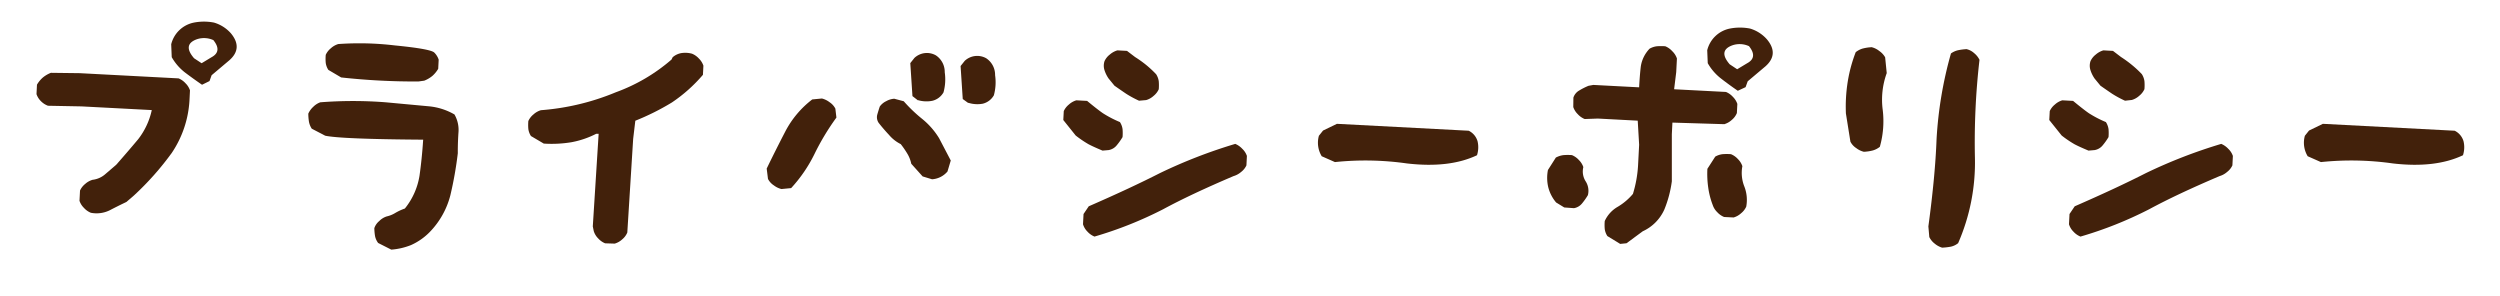
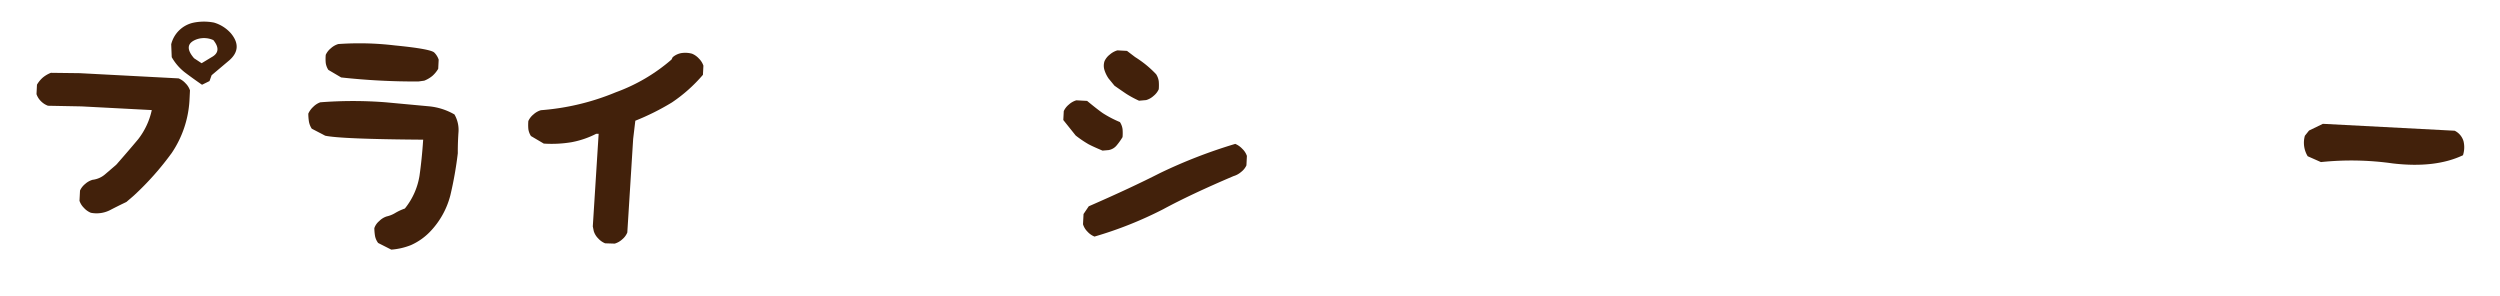
<svg xmlns="http://www.w3.org/2000/svg" width="427.42" height="50.59" viewBox="0 0 427.42 50.59">
  <defs>
    <style>.a{fill:#42210b;}</style>
  </defs>
  <title>title</title>
  <path class="a" d="M15.54,36.38a3.25,3.25,0,0,1-1.19-.84,3.05,3.05,0,0,1-.76-1.21l0.09-1.75a3.07,3.07,0,0,1,.88-1.13,3.24,3.24,0,0,1,1.27-.71,4,4,0,0,0,2.21-1l1.83-1.57q2.18-2.48,3.74-4.35a12.36,12.36,0,0,0,2.34-5l-12-.63-5.74-.11A3.24,3.24,0,0,1,7,17.3a3.06,3.06,0,0,1-.76-1.21l0.08-1.61a4.84,4.84,0,0,1,1-1.22,5.1,5.1,0,0,1,1.38-.81l4.93,0.06,16.9,0.89a3.25,3.25,0,0,1,1.19.84,3.07,3.07,0,0,1,.76,1.21l-0.09,1.8a17.88,17.88,0,0,1-3,8.86,49.06,49.06,0,0,1-6.49,7.31l-1.29,1.11q-1.47.7-2.85,1.42A5.08,5.08,0,0,1,15.54,36.38Zm19-21.89Q33,13.43,31.61,12.38a8.72,8.72,0,0,1-2.25-2.61L29.27,7.57a5,5,0,0,1,3.89-3.71,9,9,0,0,1,3.42,0A6.19,6.19,0,0,1,39.48,5.7q2.08,2.51-.24,4.58l-3.06,2.58-0.36,1Zm1.63-4.71q1.85-1,.31-2.92a3.83,3.83,0,0,0-2.82-.15q-2.51.9-.48,3.25l1.29,0.85Z" />
  <path class="a" d="M66.9,42.68l-2.25-1.14a2.94,2.94,0,0,1-.53-1.18A8.79,8.79,0,0,1,64,39a2.69,2.69,0,0,1,.83-1.2A3.15,3.15,0,0,1,66.12,37a4.82,4.82,0,0,0,1.44-.58,9.1,9.1,0,0,1,1.66-.77,11.93,11.93,0,0,0,2.5-5.59q0.41-2.86.63-6.18-14.06-.1-16.75-0.68L53.3,22a3.26,3.26,0,0,1-.48-1.2,9.17,9.17,0,0,1-.11-1.37,3.52,3.52,0,0,1,.83-1.15,3.28,3.28,0,0,1,1.22-.79,72.09,72.09,0,0,1,11.19,0l7.33,0.68a10.72,10.72,0,0,1,4.42,1.4,5.31,5.31,0,0,1,.68,3.12q-0.12,1.75-.11,3.51A64.1,64.1,0,0,1,77,33.38a14,14,0,0,1-3.51,6.27,10.44,10.44,0,0,1-3.22,2.25A11.37,11.37,0,0,1,66.9,42.68ZM58.33,13.24l-2.19-1.29a2.91,2.91,0,0,1-.45-1.2,8,8,0,0,1,0-1.37,3.06,3.06,0,0,1,.88-1.13,3.25,3.25,0,0,1,1.27-.72,51.05,51.05,0,0,1,9.61.23Q73.68,8.37,74.26,9A3.07,3.07,0,0,1,75,10.2l-0.08,1.56a4.86,4.86,0,0,1-1,1.22,5.09,5.09,0,0,1-1.38.81l-1,.14A115.6,115.6,0,0,1,58.33,13.24Z" />
  <path class="a" d="M103.46,41.6a3.25,3.25,0,0,1-1.19-.84,3,3,0,0,1-.76-1.26l-0.16-.79,1-15.84-0.41,0a15.43,15.43,0,0,1-4.21,1.44,20.79,20.79,0,0,1-4.76.24l-2.19-1.29a2.93,2.93,0,0,1-.45-1.2,8,8,0,0,1,0-1.37,3.06,3.06,0,0,1,.88-1.13,3.25,3.25,0,0,1,1.27-.72,41.47,41.47,0,0,0,12.82-3.07,30.31,30.31,0,0,0,9.51-5.59L115,9.79a3.08,3.08,0,0,1,1.47-.71,4.41,4.41,0,0,1,1.84.1,3.25,3.25,0,0,1,1.19.84,3.07,3.07,0,0,1,.76,1.21l-0.08,1.56a26.12,26.12,0,0,1-5.31,4.73,41.73,41.73,0,0,1-6.25,3.12l-0.37,3.11-1,16a3,3,0,0,1-.88,1.18,3.24,3.24,0,0,1-1.27.72Z" />
-   <path class="a" d="M133.6,32.32a3.52,3.52,0,0,1-1.3-.63,2.88,2.88,0,0,1-1-1.1l-0.22-1.77q1.5-3.1,3.18-6.34A16.51,16.51,0,0,1,138.87,17l1.65-.16a3.55,3.55,0,0,1,1.3.63,2.89,2.89,0,0,1,1,1.1L143,20.1a41.37,41.37,0,0,0-3.74,6.21,24.53,24.53,0,0,1-4,5.85Zm24.14-2.16L155.8,28a5.48,5.48,0,0,0-.66-1.7A15.45,15.45,0,0,0,154,24.64,6.3,6.3,0,0,1,152,23.07Q151,22,150.22,21a1.71,1.71,0,0,1-.24-1.38q0.19-.67.43-1.4a2.82,2.82,0,0,1,1.1-.92,3.23,3.23,0,0,1,1.38-.42l1.62,0.43a25.31,25.31,0,0,0,3.13,3,12.89,12.89,0,0,1,2.91,3.31l2,3.82-0.56,1.88a3.77,3.77,0,0,1-2.64,1.33Zm-0.8-13L156,16.43l-0.37-5.64,0.71-.89A3.12,3.12,0,0,1,160,9.46a3.4,3.4,0,0,1,1.52,2.89,8.43,8.43,0,0,1-.21,3.44,3,3,0,0,1-1.9,1.44A5.12,5.12,0,0,1,156.94,17.12Zm8.6,0.45-0.94-.68-0.37-5.64,0.71-.89a3.13,3.13,0,0,1,3.67-.44,3.4,3.4,0,0,1,1.52,2.89,8.43,8.43,0,0,1-.21,3.44,3,3,0,0,1-1.9,1.44A5.12,5.12,0,0,1,165.54,17.57Z" />
  <path class="a" d="M188.5,25.75q-1.61-.67-2.41-1.1a18.49,18.49,0,0,1-2.18-1.48l-2.12-2.65L181.87,19a3.06,3.06,0,0,1,.88-1.13,3.25,3.25,0,0,1,1.27-.72l1.84,0.1q1.77,1.46,2.69,2.1a18.88,18.88,0,0,0,2.92,1.52,2.94,2.94,0,0,1,.45,1.2,8,8,0,0,1,0,1.37,10.85,10.85,0,0,1-1,1.41,2.28,2.28,0,0,1-1.38.81Zm-1.39,14.69a3.25,3.25,0,0,1-1.19-.84,3,3,0,0,1-.76-1.26l0.09-1.75,0.89-1.32q7.2-3.14,12.16-5.67a87,87,0,0,1,12.89-5,3.47,3.47,0,0,1,1.21.85,3,3,0,0,1,.78,1.21l-0.08,1.61a3,3,0,0,1-.91,1.13,3.46,3.46,0,0,1-1.3.71q-7.35,3.13-12,5.65A66.32,66.32,0,0,1,187.11,40.45Zm7.63-23.22a17.43,17.43,0,0,1-2.2-1.19q-0.79-.53-2-1.38l-1-1.22a5.38,5.38,0,0,1-.7-1.41,2.46,2.46,0,0,1,0-1.57,3,3,0,0,1,.91-1.13,3.46,3.46,0,0,1,1.29-.71l1.64,0.09,1.38,1.05A19.6,19.6,0,0,1,196,11.14a18.62,18.62,0,0,1,1.66,1.55,3,3,0,0,1,.45,1.2,8.11,8.11,0,0,1,0,1.37,3.07,3.07,0,0,1-.88,1.13,3.23,3.23,0,0,1-1.27.72Z" />
-   <path class="a" d="M228.23,27.71l-2.26-1a4.44,4.44,0,0,1-.48-3.5l0.71-.89,2.37-1.15,22.53,1.18a2.9,2.9,0,0,1,1.52,1.82,4.45,4.45,0,0,1-.1,2.37q-4.74,2.25-12,1.4A50.5,50.5,0,0,0,228.23,27.71Z" />
-   <path class="a" d="M267.44,35.47l-1.39-.85A6.5,6.5,0,0,1,264.7,32a6.93,6.93,0,0,1-.05-2.94L266,26.94a3.71,3.71,0,0,1,1.31-.42,9.25,9.25,0,0,1,1.44,0,3.25,3.25,0,0,1,1.19.84,3.06,3.06,0,0,1,.76,1.21,3.13,3.13,0,0,0,.39,2.42,3,3,0,0,1,.39,2.37,11,11,0,0,1-1,1.42,2.27,2.27,0,0,1-1.38.81ZM277,41.7l-2.19-1.34a2.92,2.92,0,0,1-.45-1.2,8,8,0,0,1,0-1.37,5.37,5.37,0,0,1,2.21-2.43,10.08,10.08,0,0,0,2.61-2.21,20.5,20.5,0,0,0,.87-4.77q0.12-2.27.19-3.63L280,20.63l-6.81-.36-2.26.08a3.24,3.24,0,0,1-1.19-.84,3.06,3.06,0,0,1-.76-1.21L269,16.69a2.17,2.17,0,0,1,1-1.22,11.58,11.58,0,0,1,1.58-.8l0.83-.15,7.83,0.41q0.11-2.14.29-3.6a5.59,5.59,0,0,1,1.49-3,3.25,3.25,0,0,1,1.25-.42,9.3,9.3,0,0,1,1.44,0,3.25,3.25,0,0,1,1.19.84A3.06,3.06,0,0,1,286.7,10l-0.12,2.34-0.36,2.92,8.86,0.46a3.25,3.25,0,0,1,1.19.84,3.06,3.06,0,0,1,.76,1.21l-0.08,1.56a3,3,0,0,1-.88,1.18,3.24,3.24,0,0,1-1.27.72l-8.87-.27-0.1,2V31a19.51,19.51,0,0,1-1.28,4.82,7.43,7.43,0,0,1-3.69,3.72l-2.78,2.05Zm20.11-26.18q-1.54-1.06-2.89-2.11a8.74,8.74,0,0,1-2.25-2.61l-0.09-2.21a5,5,0,0,1,3.89-3.71,9,9,0,0,1,3.42,0,6.18,6.18,0,0,1,2.91,1.86q2.08,2.5-.24,4.58l-3.06,2.58-0.36,1ZM294.77,37.1a3.25,3.25,0,0,1-1.19-.84,3,3,0,0,1-.76-1.21,13.39,13.39,0,0,1-.77-3,16.35,16.35,0,0,1-.14-3.19l1.34-2.08a3.26,3.26,0,0,1,1.25-.42,9.32,9.32,0,0,1,1.44,0,3.25,3.25,0,0,1,1.19.84,3.07,3.07,0,0,1,.76,1.21,6.28,6.28,0,0,0,.33,3.46,6.29,6.29,0,0,1,.33,3.46,3.06,3.06,0,0,1-.88,1.13,3.23,3.23,0,0,1-1.27.72Zm3.94-26.29q1.85-1,.31-2.92a3.83,3.83,0,0,0-2.82-.15q-2.51.9-.48,3.25L297,11.84Z" />
-   <path class="a" d="M318.66,25.95a3.5,3.5,0,0,1-1.3-.63,2.86,2.86,0,0,1-1-1.1l-0.77-4.83a27.29,27.29,0,0,1,.31-5.41,24.74,24.74,0,0,1,1.37-5.06,3.43,3.43,0,0,1,1.19-.62A7.34,7.34,0,0,1,320,8.07a3.38,3.38,0,0,1,1.3.65,3.27,3.27,0,0,1,1,1.08l0.27,2.7a13.32,13.32,0,0,0-.69,6.25,16,16,0,0,1-.49,6.35,3.41,3.41,0,0,1-1.19.62A7.27,7.27,0,0,1,318.66,25.95Zm13.41,16.4a3.57,3.57,0,0,1-1.3-.7,3.2,3.2,0,0,1-.92-1.12l-0.16-1.82q1.17-8.64,1.4-14.91a67.41,67.41,0,0,1,2.46-14.66,3.39,3.39,0,0,1,1.21-.55,9.75,9.75,0,0,1,1.45-.19,2.89,2.89,0,0,1,1.3.68,3.42,3.42,0,0,1,.92,1.15A122.77,122.77,0,0,0,337.65,27a34.43,34.43,0,0,1-2.87,14.57,3,3,0,0,1-1.24.6A10.48,10.48,0,0,1,332.07,42.34Z" />
-   <path class="a" d="M357.07,25.75q-1.61-.67-2.41-1.1a18.46,18.46,0,0,1-2.18-1.48l-2.12-2.65L350.44,19a3.06,3.06,0,0,1,.88-1.13,3.25,3.25,0,0,1,1.27-.72l1.84,0.1q1.77,1.46,2.69,2.1a18.93,18.93,0,0,0,2.92,1.52,3,3,0,0,1,.45,1.2,8.12,8.12,0,0,1,0,1.37,10.89,10.89,0,0,1-1,1.41,2.28,2.28,0,0,1-1.38.81Zm-1.39,14.69a3.25,3.25,0,0,1-1.19-.84,3,3,0,0,1-.76-1.26l0.09-1.75,0.89-1.32q7.2-3.14,12.16-5.67a87,87,0,0,1,12.89-5,3.47,3.47,0,0,1,1.21.85,3,3,0,0,1,.78,1.21l-0.08,1.61a3,3,0,0,1-.91,1.13,3.45,3.45,0,0,1-1.29.71q-7.35,3.13-12,5.65A66.32,66.32,0,0,1,355.69,40.45Zm7.63-23.22a17.47,17.47,0,0,1-2.2-1.19q-0.79-.53-2-1.38l-1-1.22a5.4,5.4,0,0,1-.7-1.41,2.46,2.46,0,0,1,0-1.57,3,3,0,0,1,.91-1.13,3.45,3.45,0,0,1,1.29-.71l1.64,0.09,1.38,1.05a19.54,19.54,0,0,1,1.88,1.37,18.5,18.5,0,0,1,1.67,1.55,3,3,0,0,1,.45,1.2,8,8,0,0,1,0,1.37,3.07,3.07,0,0,1-.88,1.13,3.24,3.24,0,0,1-1.27.72Z" />
  <path class="a" d="M396.8,27.71l-2.26-1a4.44,4.44,0,0,1-.48-3.5l0.71-.89,2.37-1.15,22.53,1.18a2.9,2.9,0,0,1,1.52,1.82,4.43,4.43,0,0,1-.1,2.37q-4.74,2.25-12,1.4A50.51,50.51,0,0,0,396.8,27.71Z" />
</svg>